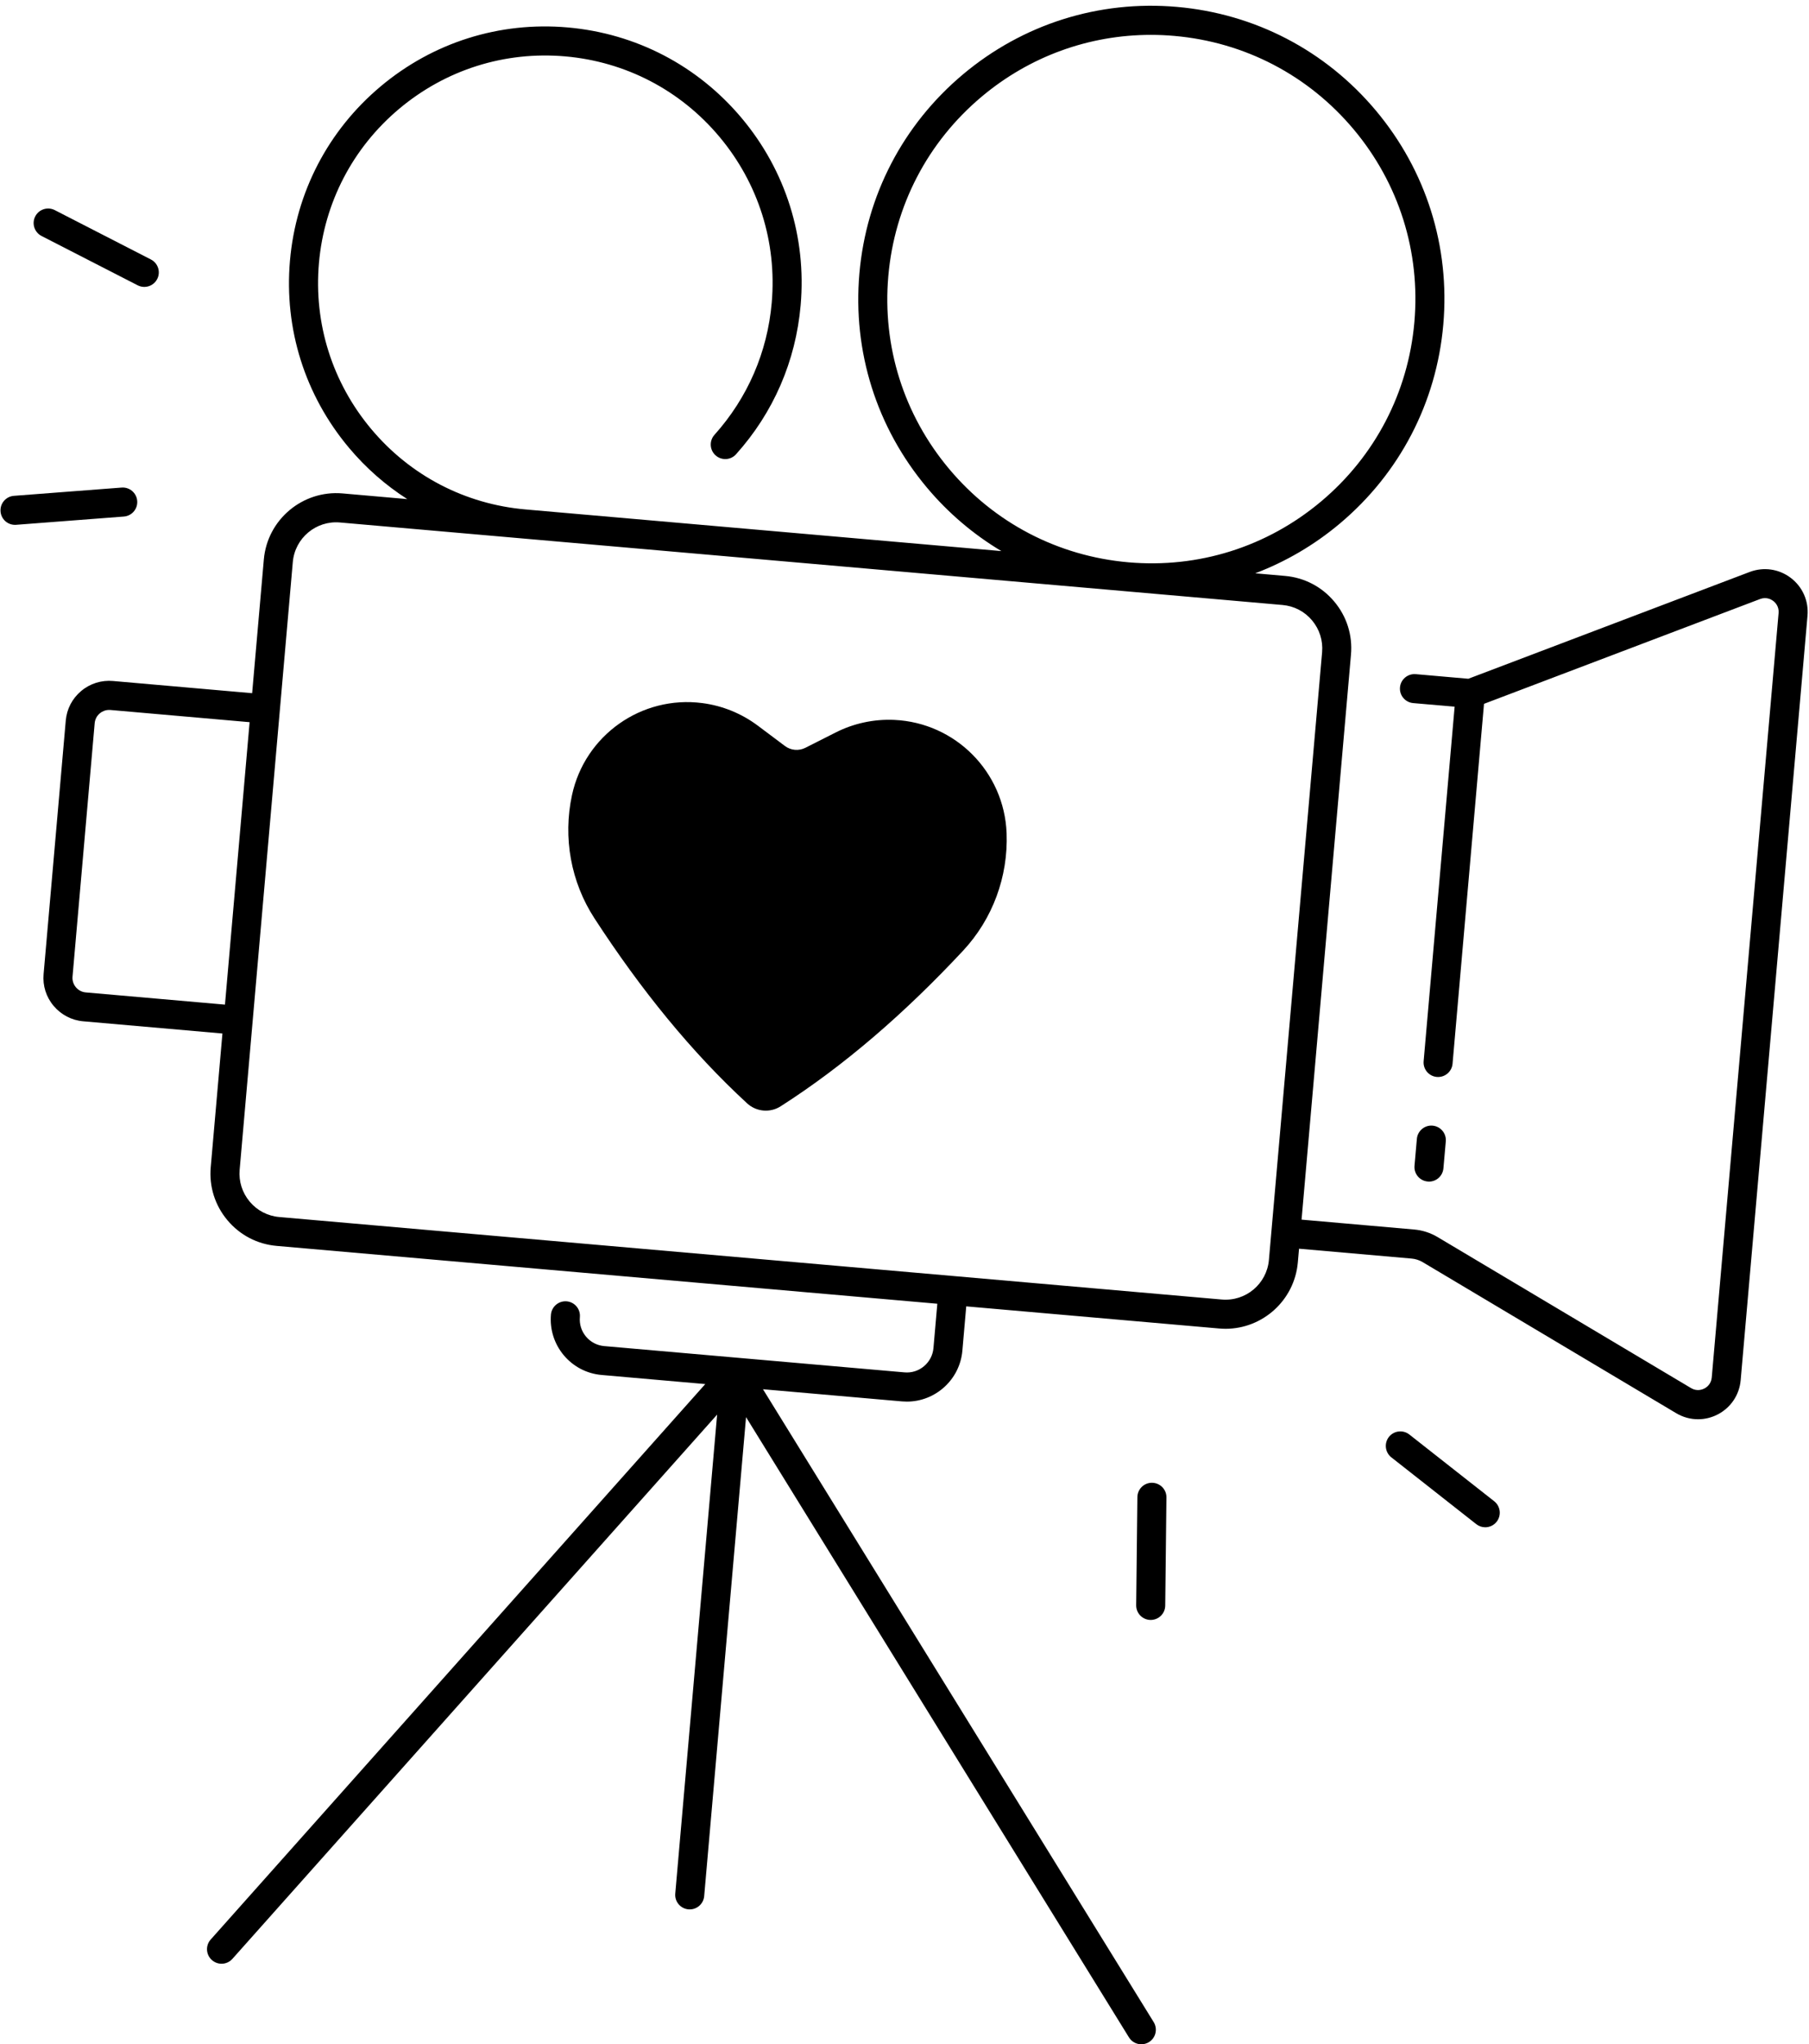
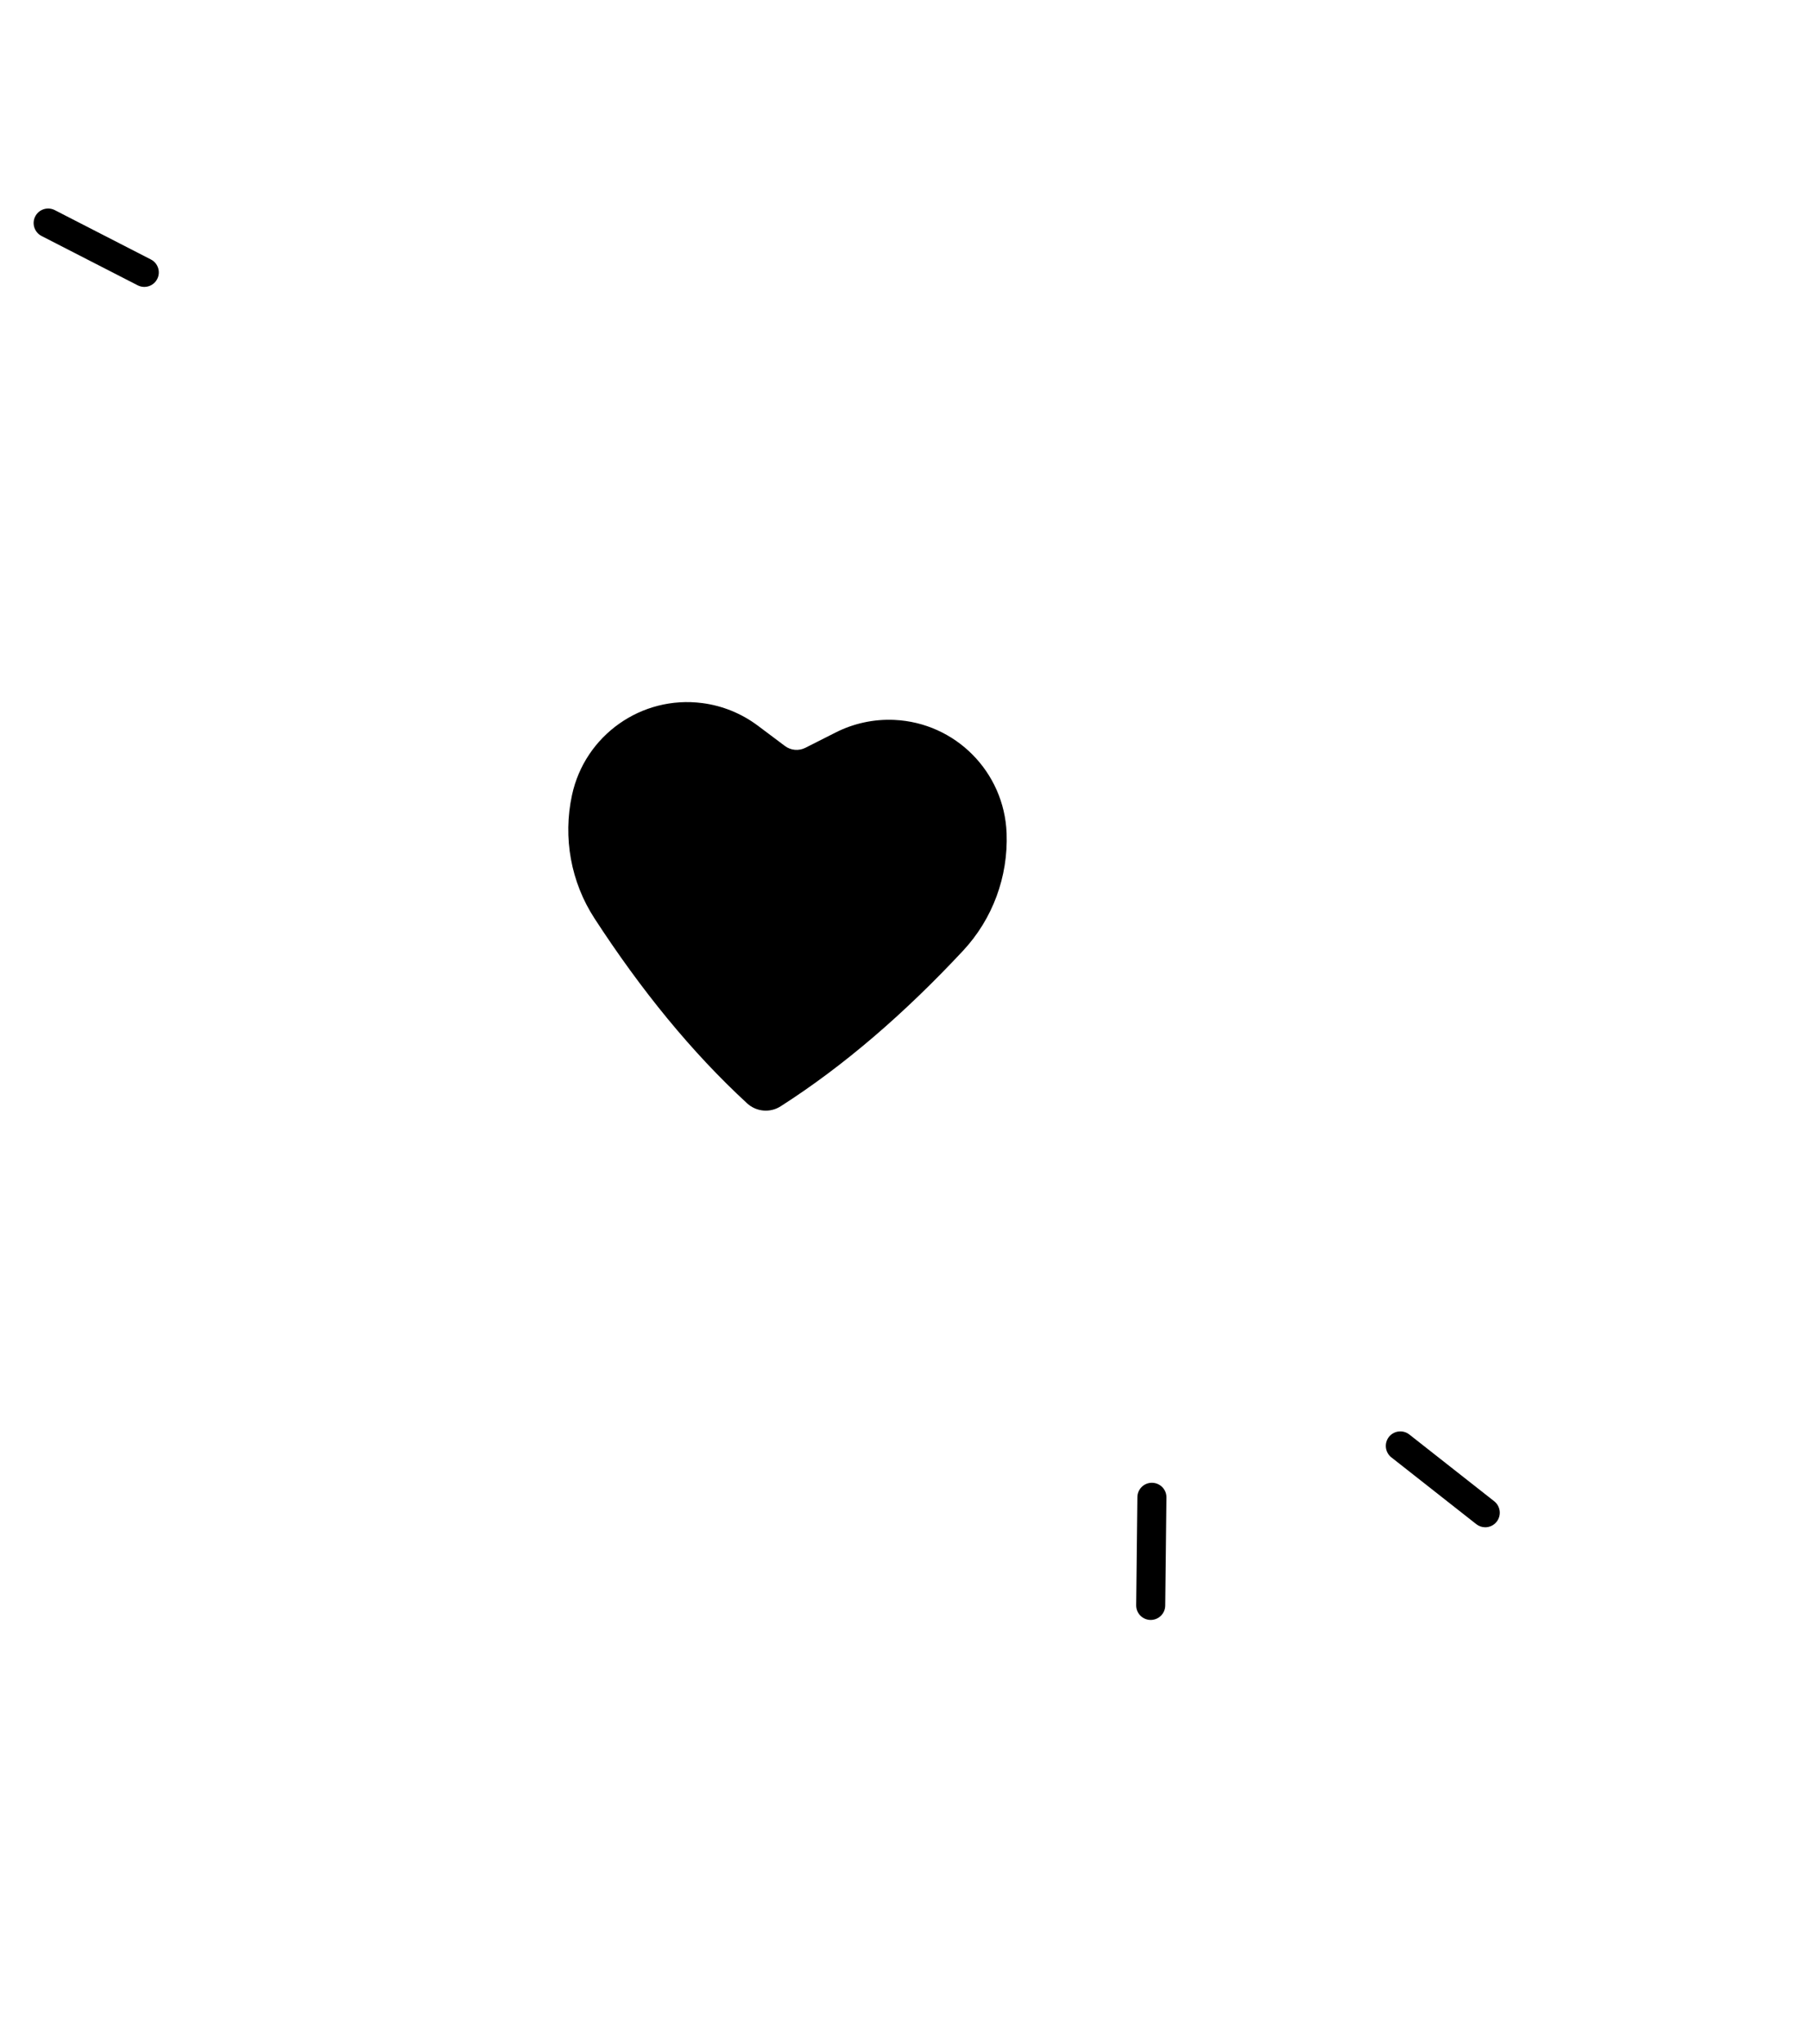
<svg xmlns="http://www.w3.org/2000/svg" height="492.4" preserveAspectRatio="xMidYMid meet" version="1.0" viewBox="38.1 9.1 436.0 492.4" width="436.0" zoomAndPan="magnify">
  <g id="change1_1">
    <path d="M253.63,182.5c-4.89-0.22-9.75,0.82-14.12,3.03l-7.3,3.69c-1.59,0.8-3.49,0.64-4.92-0.43l-6.55-4.91 c-3.92-2.93-8.52-4.8-13.37-5.43c-14.64-1.9-28.3,7.74-31.41,22.17v0c-2.21,10.23-0.28,20.93,5.43,29.7 c11.21,17.24,23.41,32.24,36.79,44.55c2.21,2.03,5.53,2.32,8.06,0.71c15.32-9.79,29.94-22.45,43.97-37.48 c7.14-7.65,10.9-17.85,10.5-28.31C280.15,195.04,268.38,183.17,253.63,182.5z" />
-     <path d="M382.51,293.71c1.79,0,3.32-1.37,3.48-3.2l0.57-6.49c0.17-1.93-1.26-3.62-3.18-3.79c-1.91-0.17-3.62,1.26-3.79,3.18 l-0.57,6.49c-0.17,1.93,1.26,3.62,3.18,3.79C382.31,293.71,382.41,293.71,382.51,293.71z" />
-     <path d="M469.69,148.28c-2.84-2.15-6.53-2.68-9.87-1.42l-67.83,25.73l-12.68-1.11c-1.92-0.16-3.62,1.26-3.79,3.18 c-0.17,1.93,1.26,3.62,3.18,3.79l9.99,0.87l-7.47,85.39c-0.17,1.93,1.26,3.62,3.18,3.79c0.1,0.01,0.21,0.01,0.31,0.01 c1.79,0,3.32-1.37,3.48-3.19l7.58-86.69l66.53-25.24c1.54-0.59,2.73,0.12,3.17,0.45s1.44,1.28,1.3,2.92l-16.11,184.14 c-0.14,1.64-1.3,2.4-1.79,2.65s-1.78,0.74-3.19-0.1l-61.11-36.39c-1.7-1.01-3.64-1.64-5.62-1.81l-27.15-2.38l11.91-136.1 c0.41-4.66-1.02-9.19-4.03-12.77c-3-3.58-7.22-5.78-11.88-6.18l-7.16-0.63c7.31-2.78,14.19-6.78,20.36-11.96 c14.45-12.13,23.32-29.16,24.96-47.95c1.64-18.79-4.13-37.1-16.26-51.56s-29.16-23.32-47.95-24.96 c-18.79-1.64-37.1,4.13-51.56,16.26c-14.45,12.13-23.32,29.16-24.96,47.95c-1.64,18.79,4.13,37.1,16.26,51.56 c5.17,6.17,11.25,11.31,17.96,15.31l-114.69-10.03c0,0,0,0,0,0c-14.57-1.27-27.78-8.15-37.18-19.36 c-9.4-11.21-13.88-25.41-12.61-39.98c1.28-14.57,8.15-27.78,19.36-37.18c11.21-9.4,25.4-13.88,39.98-12.61 c14.57,1.27,27.78,8.15,37.18,19.36c9.4,11.21,13.88,25.41,12.61,39.98c-1.04,11.93-5.82,22.93-13.8,31.82 c-1.29,1.44-1.17,3.65,0.26,4.94c1.44,1.29,3.65,1.18,4.94-0.26c9.01-10.02,14.39-22.43,15.57-35.89 c1.44-16.44-3.61-32.45-14.22-45.09c-10.61-12.64-25.5-20.39-41.94-21.83c-16.44-1.44-32.45,3.61-45.09,14.22 c-12.64,10.61-20.39,25.5-21.83,41.94c-1.44,16.44,3.61,32.45,14.22,45.09c4.09,4.88,8.83,9.02,14.05,12.36l-15.61-1.37 c-9.59-0.83-18.12,6.29-18.96,15.91l-2.82,32.21l-33.55-2.94c-2.78-0.24-5.52,0.61-7.66,2.42c-2.15,1.8-3.47,4.33-3.71,7.13 l-5.34,61.05c-0.25,2.79,0.61,5.52,2.42,7.66s4.33,3.47,7.13,3.71l33.55,2.94l-2.82,32.21c-0.41,4.66,1.02,9.19,4.03,12.77 c3,3.58,7.22,5.78,11.88,6.18l159.21,13.93l-0.93,10.67c-0.15,1.71-0.96,3.27-2.28,4.38c-1.32,1.11-3,1.64-4.71,1.48l-72.37-6.33 c-1.71-0.15-3.27-0.96-4.38-2.28c-1.11-1.32-1.63-2.99-1.48-4.71c0.17-1.93-1.26-3.62-3.18-3.79c-1.92-0.16-3.62,1.26-3.79,3.18 c-0.31,3.58,0.79,7.06,3.09,9.81c2.31,2.75,5.55,4.44,9.13,4.75l24.97,2.19L88.88,476.27c-1.29,1.44-1.16,3.66,0.29,4.94 c0.67,0.59,1.5,0.89,2.33,0.89c0.96,0,1.92-0.4,2.61-1.17l116.83-131.1l-10.09,115.38c-0.17,1.93,1.26,3.62,3.18,3.79 c0.1,0.01,0.21,0.01,0.31,0.01c1.79,0,3.32-1.37,3.48-3.19l10.09-115.38l92.29,149.4c0.66,1.07,1.81,1.66,2.98,1.66 c0.63,0,1.26-0.17,1.84-0.52c1.64-1.02,2.15-3.17,1.14-4.82l-94.17-152.44l33.5,2.93c0.4,0.03,0.79,0.05,1.18,0.05 c6.89,0,12.77-5.29,13.38-12.27l0.93-10.67l60.96,5.33c0.52,0.04,1.03,0.07,1.54,0.07c8.97,0,16.62-6.88,17.42-15.98l0.29-3.31 l27.15,2.38c0.93,0.08,1.84,0.38,2.64,0.85l61.11,36.39c1.63,0.97,3.45,1.46,5.27,1.46c1.6,0,3.21-0.38,4.7-1.14 c3.18-1.63,5.26-4.72,5.57-8.27l16.11-184.14C474.05,153.84,472.54,150.44,469.69,148.28z M266.85,122.04 c-10.93-13.02-16.13-29.52-14.65-46.45s9.47-32.27,22.49-43.2c11.57-9.71,25.87-14.89,40.79-14.89c1.88,0,3.76,0.08,5.66,0.25 c16.93,1.48,32.27,9.47,43.2,22.49c10.93,13.02,16.13,29.52,14.65,46.45s-9.47,32.27-22.49,43.2s-29.51,16.13-46.45,14.65 C293.11,143.05,277.77,135.06,266.85,122.04z M92.32,251.08l-33.55-2.94c-0.93-0.08-1.77-0.52-2.38-1.24 c-0.6-0.72-0.89-1.62-0.81-2.55l5.34-61.05c0.08-0.93,0.52-1.78,1.24-2.38c0.64-0.53,1.42-0.82,2.24-0.82c0.1,0,0.21,0,0.31,0.01 l33.55,2.94L92.32,251.08z M343.93,312.57c-0.5,5.77-5.59,10.05-11.38,9.54l-64.44-5.64c0,0,0,0,0,0s0,0,0,0l-162.7-14.23 c-2.79-0.24-5.33-1.56-7.13-3.71s-2.66-4.87-2.42-7.66l12.81-146.38c0.5-5.77,5.59-10.06,11.38-9.54l227.15,19.87 c2.79,0.24,5.33,1.56,7.13,3.71s2.66,4.87,2.42,7.66L343.93,312.57z" />
    <path d="M398.24,370.71l-20.47-16.09c-1.52-1.19-3.72-0.93-4.92,0.59c-1.19,1.52-0.93,3.72,0.59,4.92l20.47,16.09 c0.64,0.5,1.4,0.75,2.16,0.75c1.04,0,2.06-0.46,2.75-1.34C400.02,374.11,399.75,371.91,398.24,370.71z" />
    <path d="M315.77,366.25c-0.01,0-0.03,0-0.04,0c-1.92,0-3.48,1.54-3.5,3.46l-0.29,26.04c-0.02,1.93,1.53,3.52,3.46,3.54 c0.01,0,0.03,0,0.04,0c1.92,0,3.48-1.54,3.5-3.46l0.29-26.04C319.26,367.86,317.71,366.28,315.77,366.25z" />
-     <path d="M71.17,129.76c-0.15-1.93-1.84-3.37-3.76-3.22l-25.96,1.99c-1.93,0.15-3.37,1.83-3.22,3.76c0.14,1.84,1.67,3.23,3.49,3.23 c0.09,0,0.18,0,0.27-0.01l25.96-1.99C69.88,133.37,71.32,131.69,71.17,129.76z" />
    <path d="M48.11,65.94l23.17,11.88c0.51,0.26,1.06,0.39,1.59,0.39c1.27,0,2.5-0.69,3.12-1.9c0.88-1.72,0.2-3.83-1.52-4.71 L51.3,59.71c-1.72-0.88-3.83-0.2-4.71,1.52C45.71,62.94,46.39,65.05,48.11,65.94z" />
  </g>
</svg>